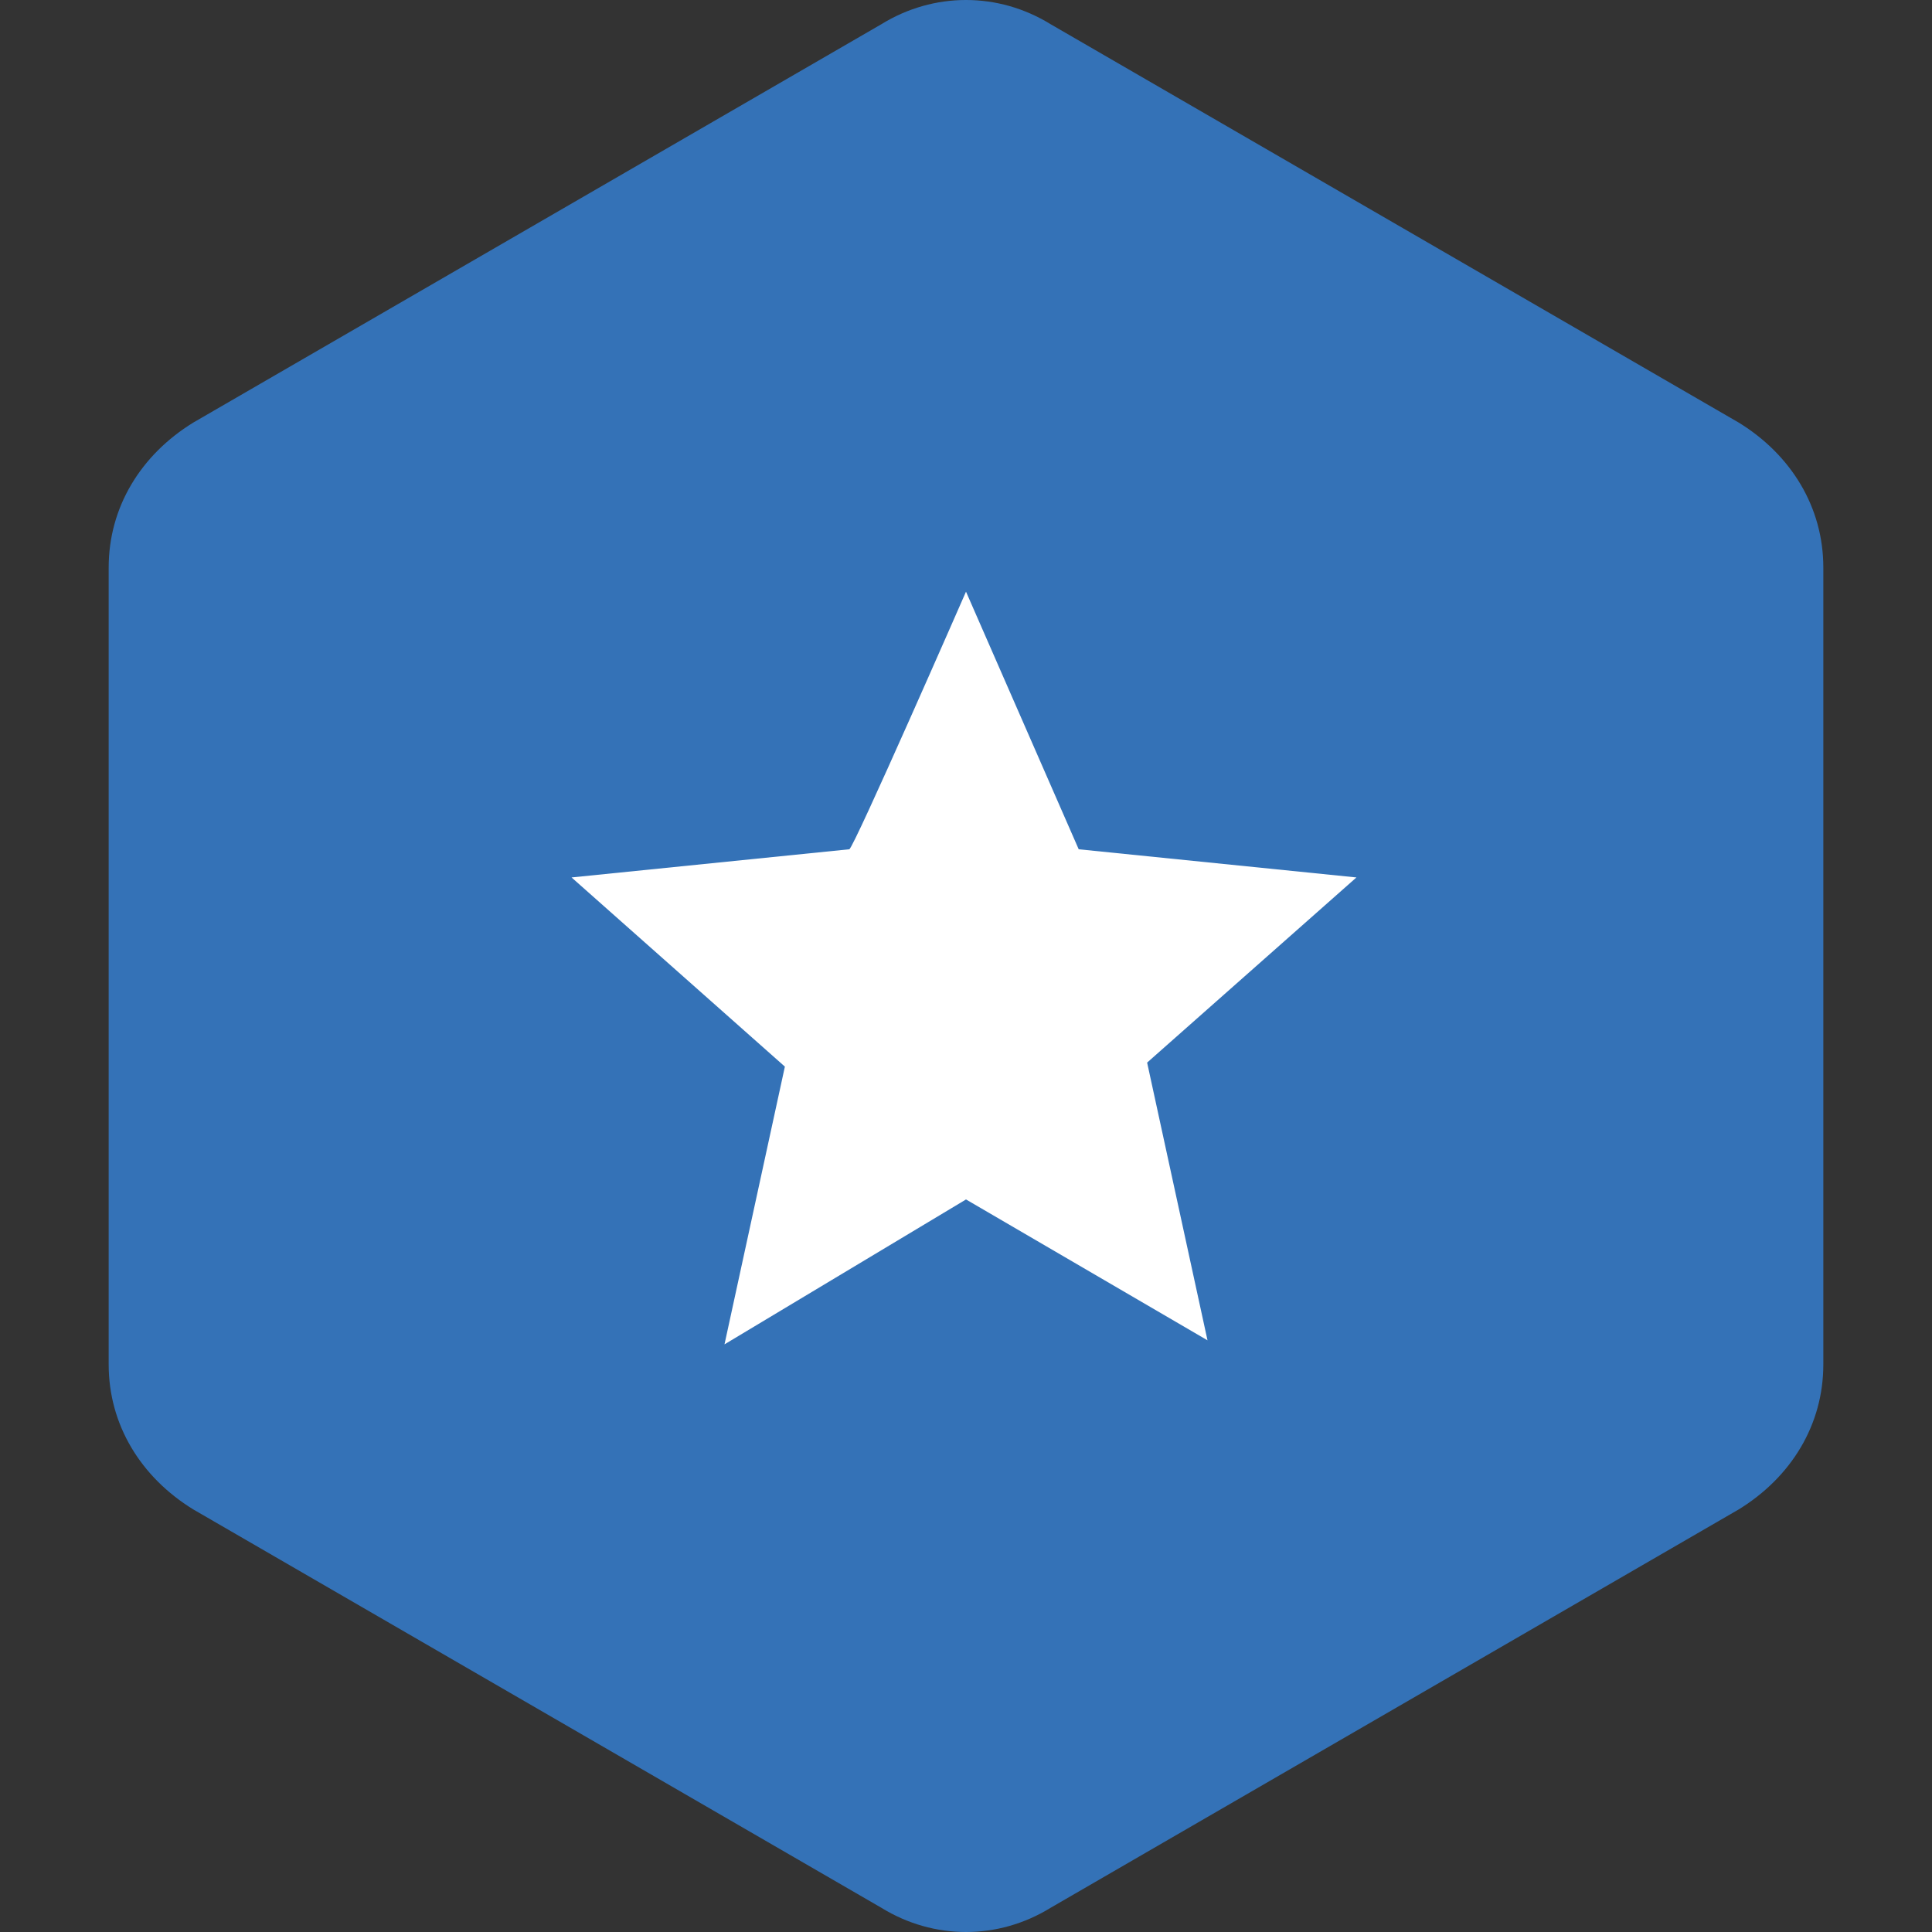
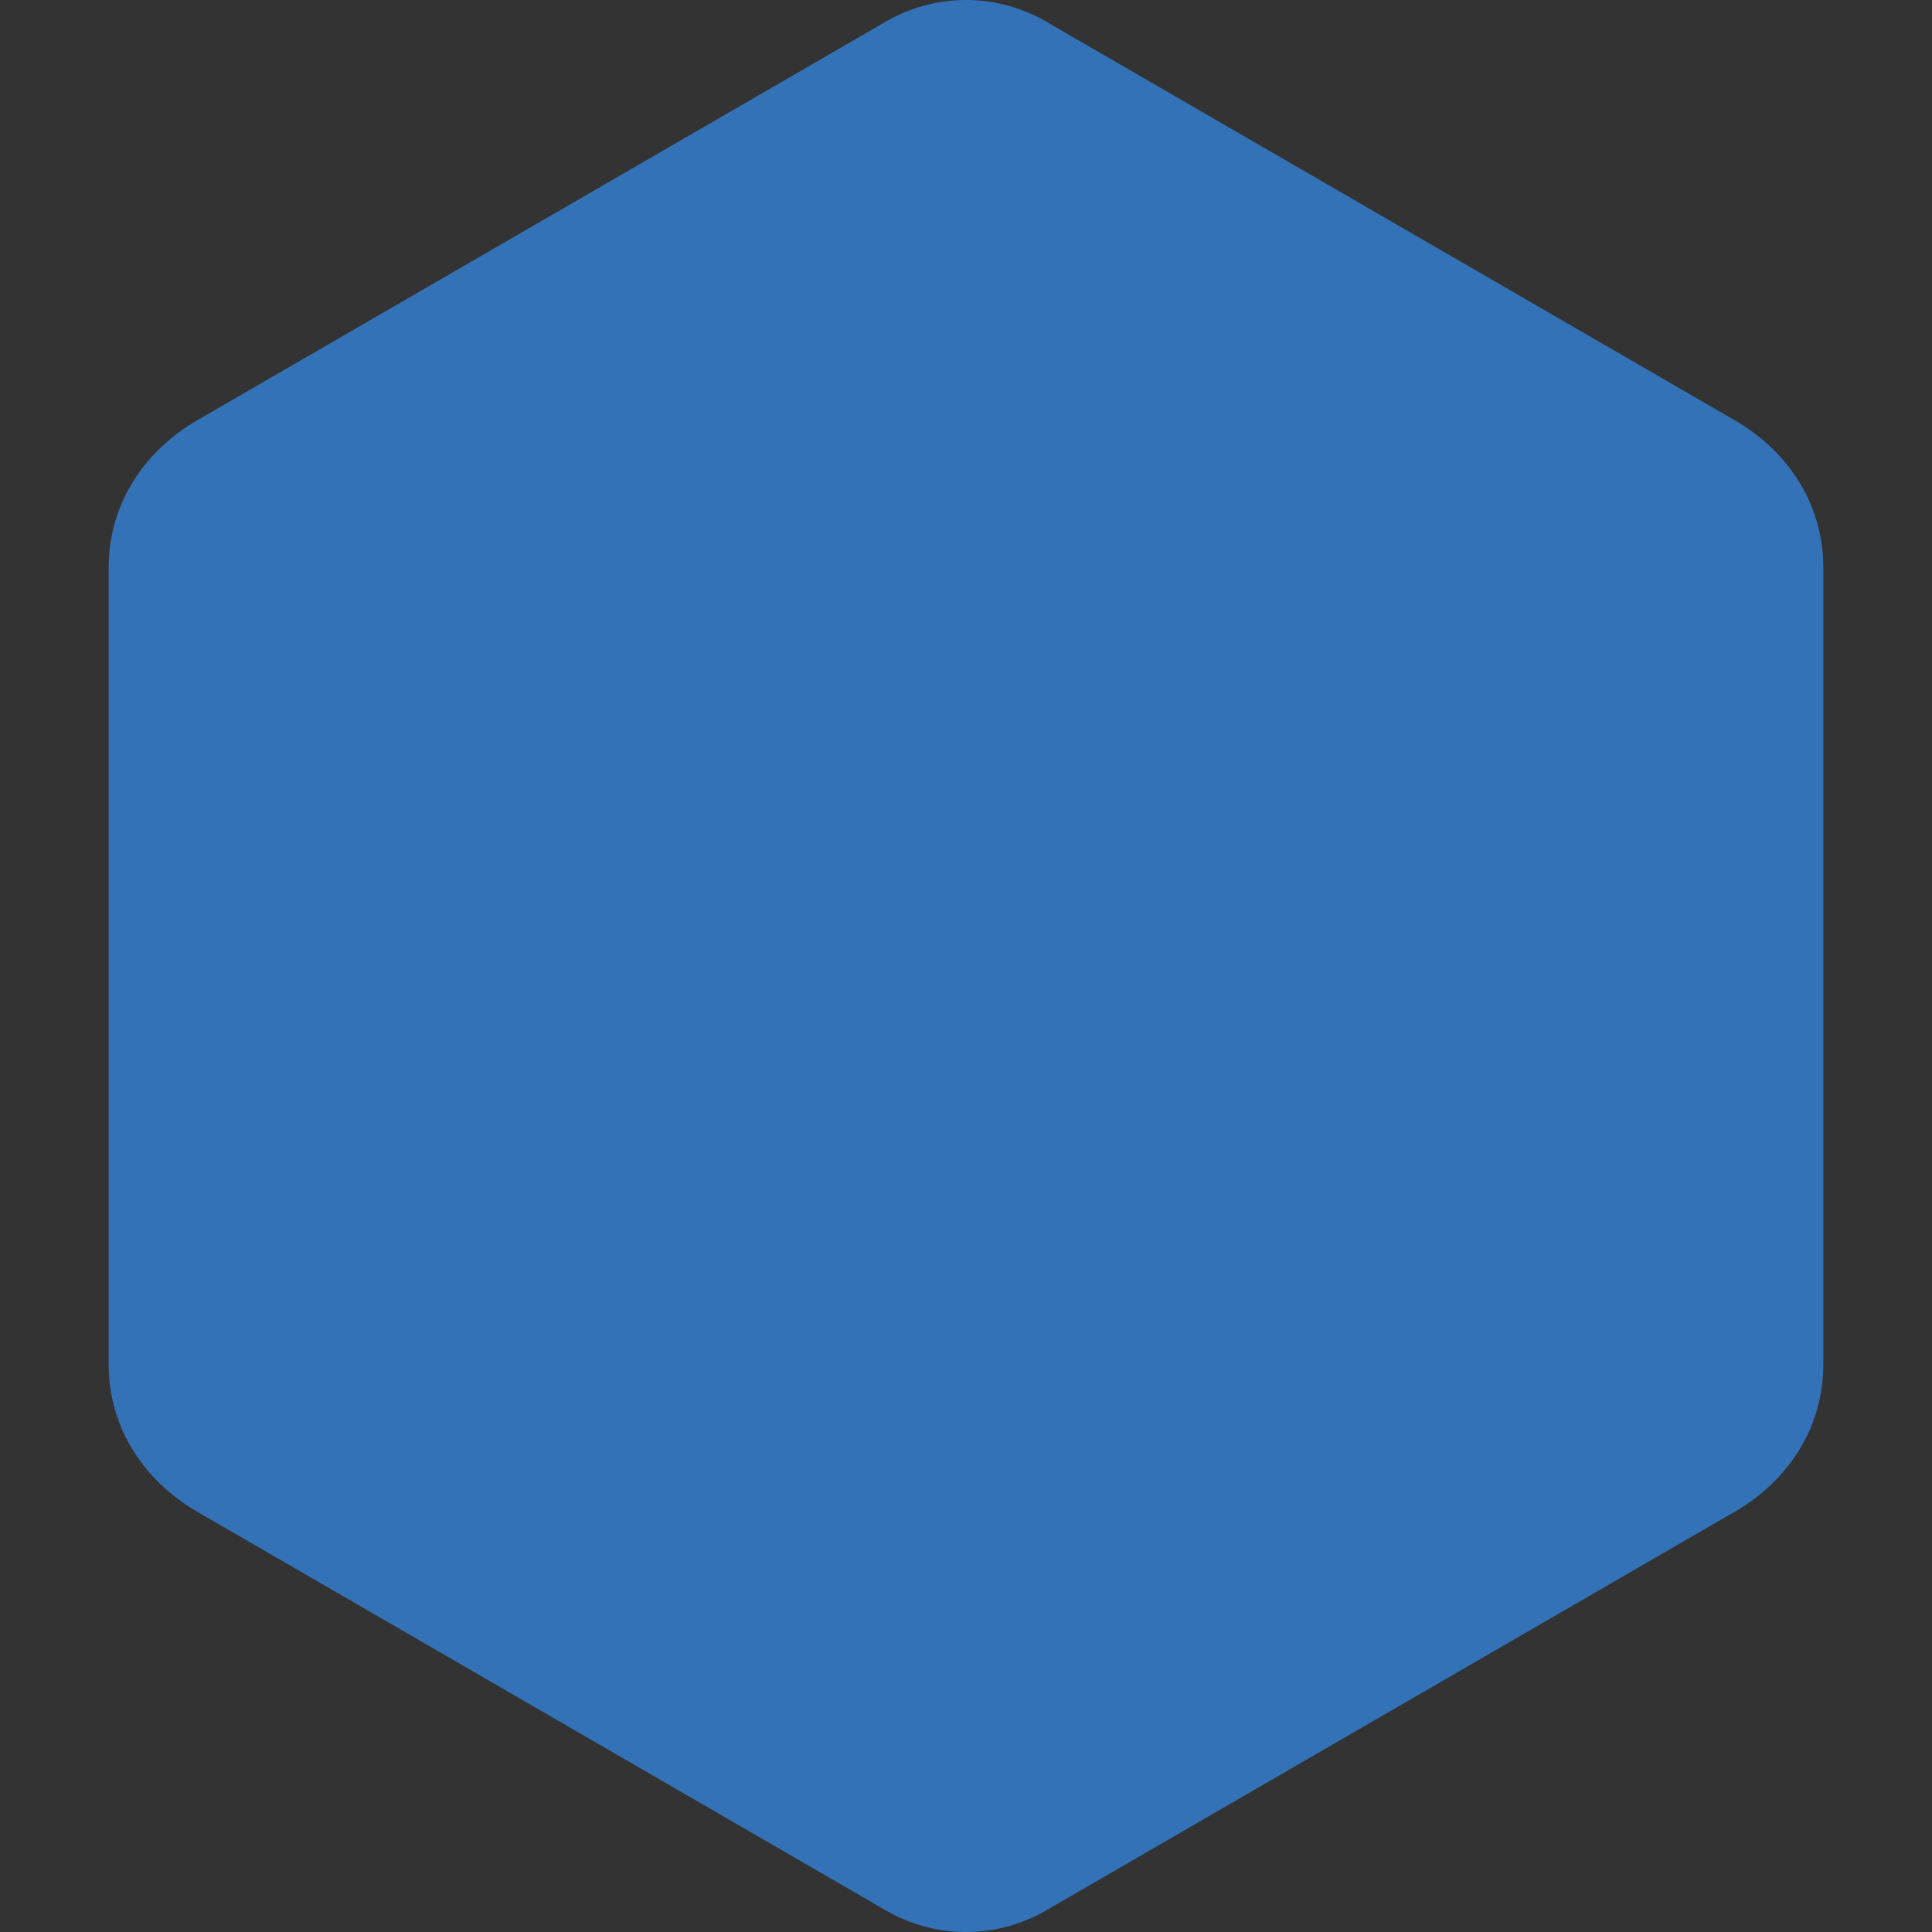
<svg xmlns="http://www.w3.org/2000/svg" viewBox="0 0 48 48">
  <rect x="0" y="0" width="48" height="48" fill="#333333" stroke="none" />
  <path d="M21.9.6c1.3-.8 2.9-.8 4.2 0l17.1 9.9c1.3.8 2.1 2.1 2.1 3.6v19.8c0 1.5-.8 2.8-2.1 3.6l-17.1 9.9c-1.3.8-2.9.8-4.2 0L4.8 37.5c-1.3-.8-2.1-2.1-2.1-3.6V14.1c0-1.5.8-2.8 2.1-3.6L21.9.6z" fill="#3472b7" />
-   <path d="M24 14.7l2.8 6.4 6.9.7-5.2 4.6 1.5 6.9-6-3.5-6 3.6 1.5-6.9-5.3-4.7 6.9-.7c.1 0 2.9-6.4 2.9-6.4z" fill="#fff" />
</svg>